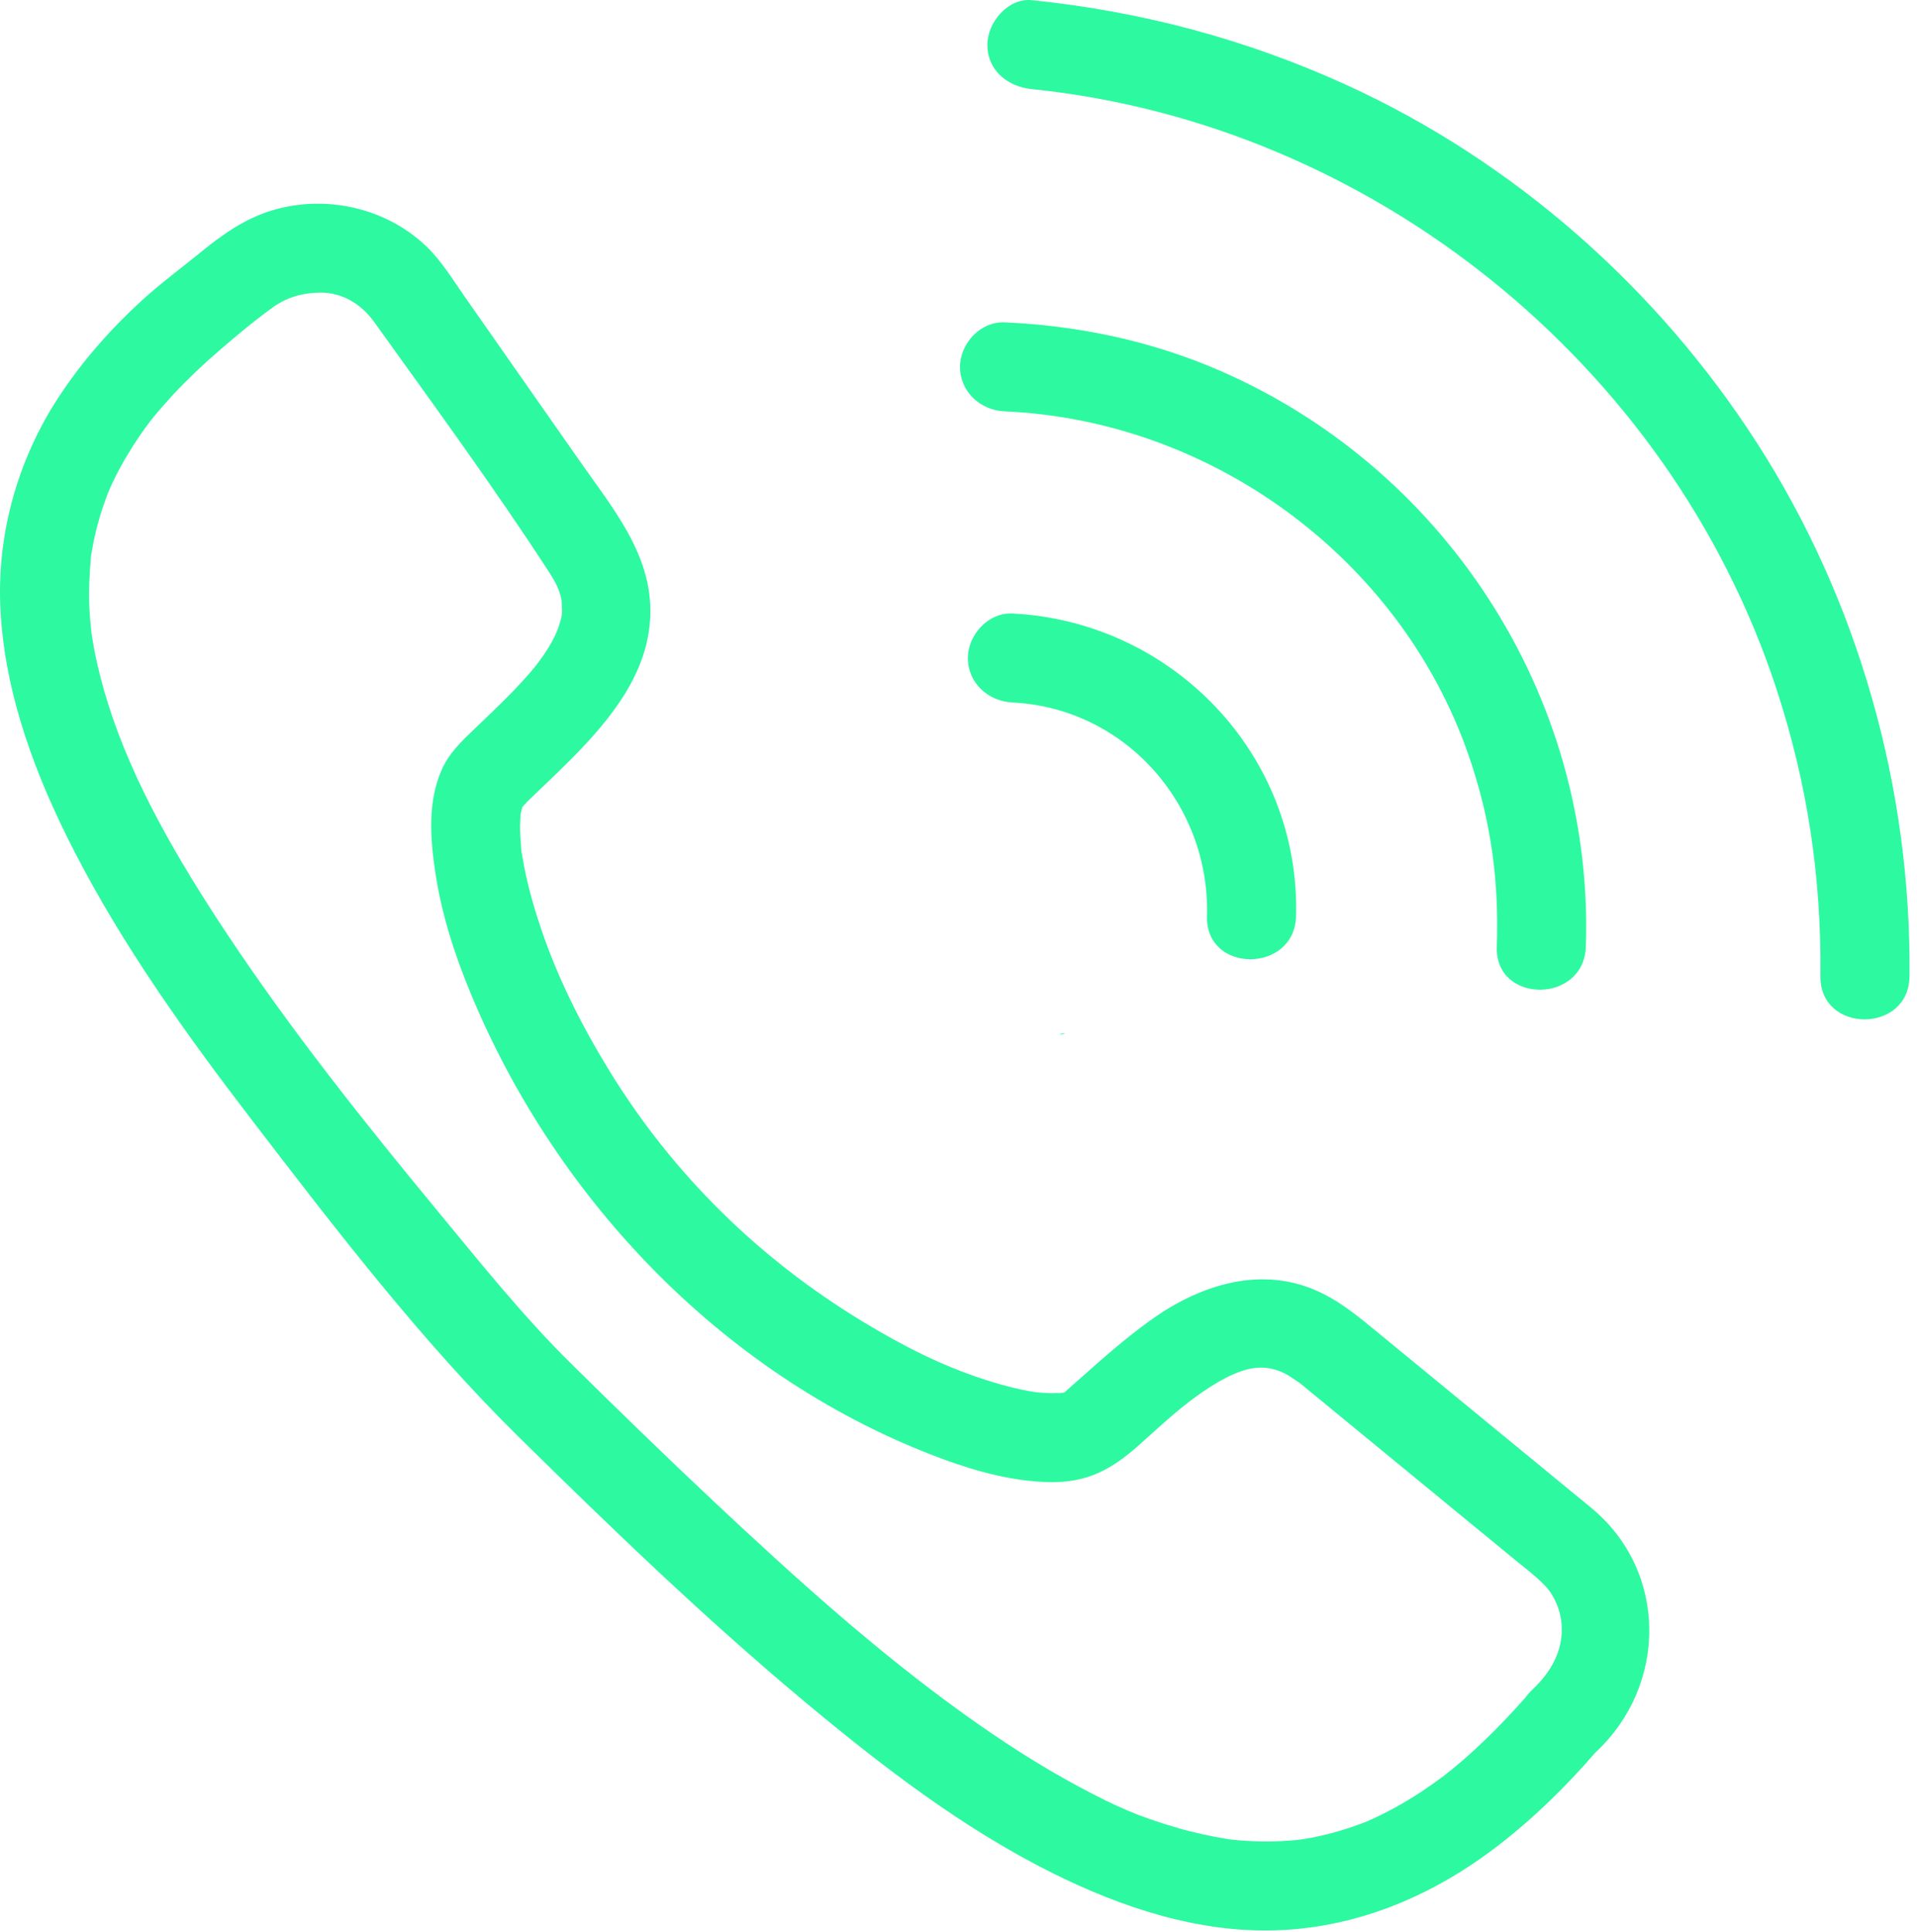
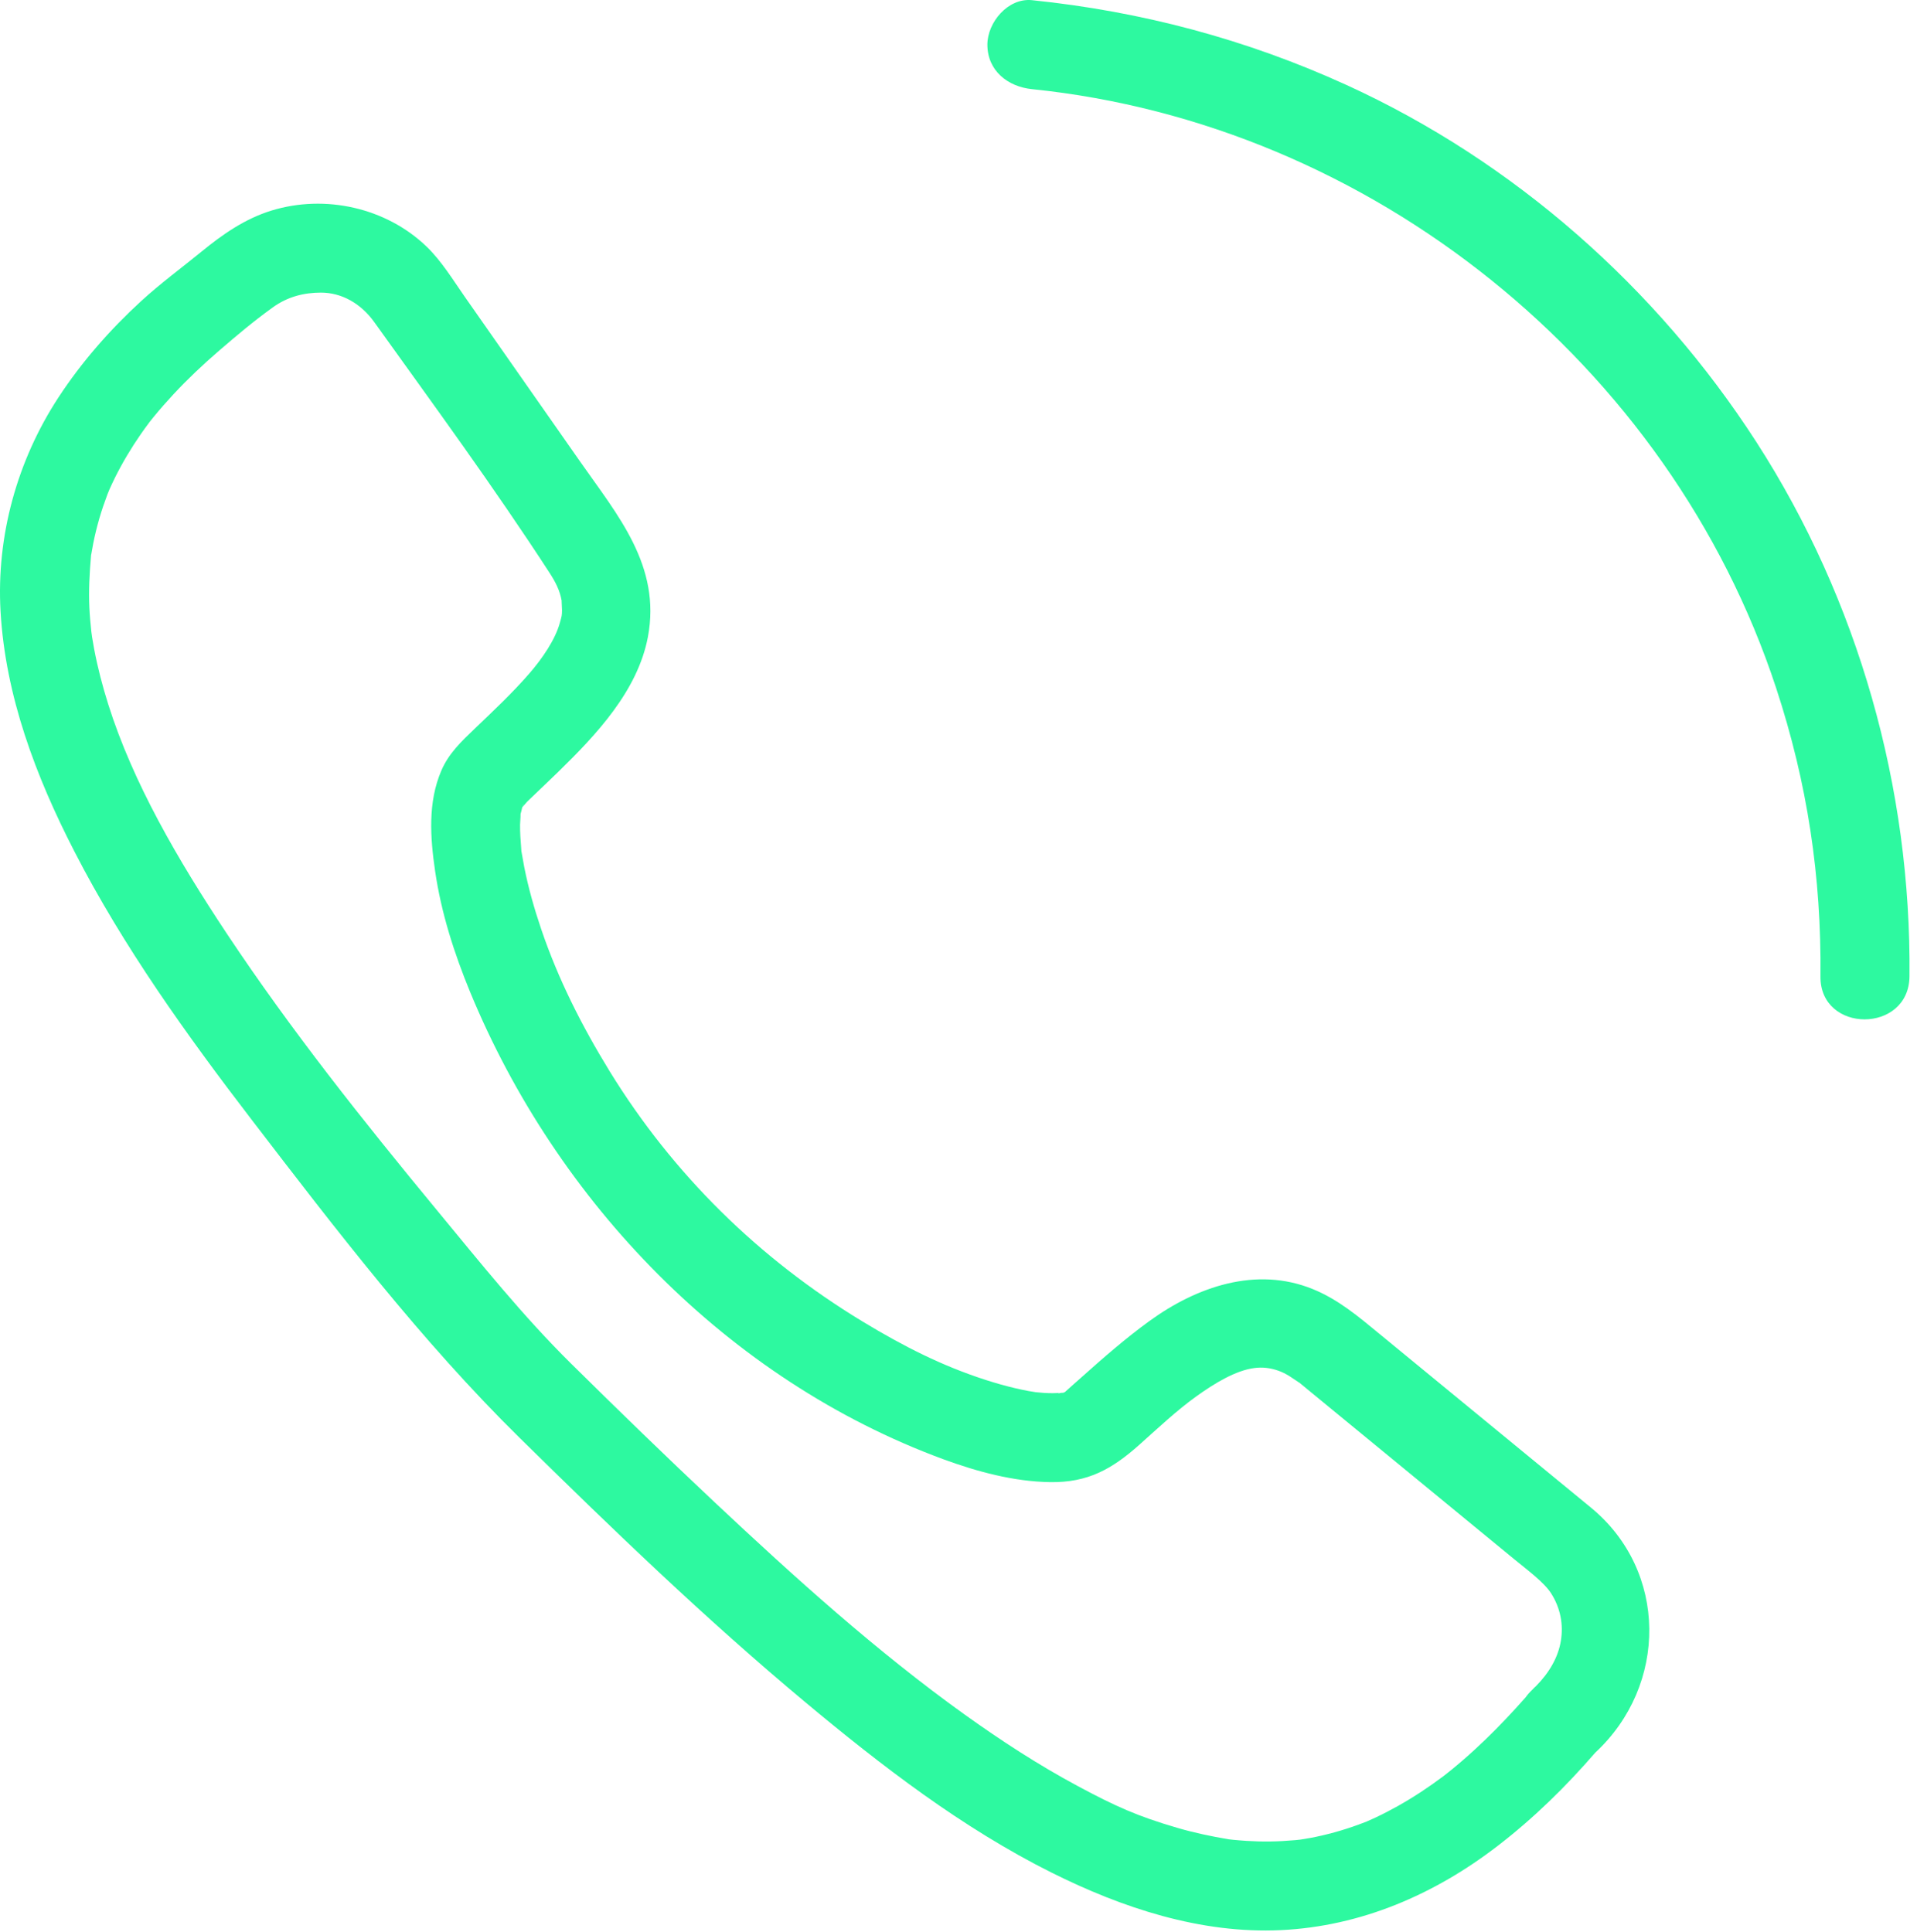
<svg xmlns="http://www.w3.org/2000/svg" width="123" height="124" viewBox="0 0 123 124" fill="none">
  <path d="M66.21 5.721C87.974 7.945 107.119 23.361 113.957 44.138C115.969 50.252 116.87 56.26 116.805 62.659C116.77 66.333 122.482 66.338 122.518 62.659C122.638 50.576 119.248 38.53 112.69 28.361C106.308 18.465 97.125 10.353 86.396 5.454C79.977 2.522 73.228 0.73 66.21 0.011C64.673 -0.144 63.353 1.438 63.353 2.865C63.353 4.541 64.668 5.564 66.21 5.721Z" fill="#2DF9A0" />
-   <path d="M64.45 26.398C78.007 26.99 90.232 36.148 94.427 49.054C95.703 52.98 96.181 56.635 96.04 60.76C95.916 64.434 101.628 64.429 101.752 60.76C102.3 44.611 92.55 29.697 77.662 23.53C73.466 21.794 68.984 20.886 64.45 20.687C62.908 20.62 61.597 22.047 61.597 23.543C61.597 25.143 62.904 26.328 64.45 26.398Z" fill="#2DF9A0" />
-   <path d="M83.158 58.803C83.446 48.431 75.234 39.885 64.959 39.371C63.417 39.295 62.102 40.74 62.102 42.226C62.102 43.836 63.412 45.005 64.959 45.081C72.187 45.442 77.645 51.611 77.445 58.803C77.342 62.477 83.054 62.475 83.158 58.803Z" fill="#2DF9A0" />
-   <path d="M68.32 66.332C68.313 66.302 68.196 66.291 67.957 66.389C68.005 66.388 68.052 66.385 68.098 66.385C68.132 66.38 68.225 66.356 68.32 66.332Z" fill="#2DF9A0" />
  <path d="M14.553 59.914C11.412 55.18 8.535 50.247 6.94 45.184C6.573 44.02 6.266 42.84 6.039 41.641C5.993 41.395 5.952 41.148 5.911 40.9C5.894 40.8 5.873 40.637 5.861 40.54C5.806 40.024 5.758 39.508 5.734 38.989C5.683 37.885 5.743 36.798 5.838 35.699C5.841 35.67 5.843 35.648 5.843 35.627C5.849 35.604 5.856 35.575 5.863 35.536C5.909 35.31 5.941 35.08 5.986 34.853C6.093 34.32 6.222 33.795 6.373 33.274C6.525 32.746 6.703 32.23 6.897 31.715C6.928 31.632 6.982 31.506 7.019 31.417C7.136 31.159 7.254 30.901 7.38 30.648C7.862 29.68 8.42 28.748 9.035 27.86C9.208 27.611 9.387 27.365 9.569 27.122C9.579 27.107 9.584 27.1 9.592 27.088C9.681 26.975 9.77 26.863 9.861 26.753C10.27 26.254 10.695 25.77 11.136 25.296C12.047 24.319 13.019 23.399 14.031 22.527C15.241 21.486 16.176 20.689 17.5 19.729C18.47 19.026 19.524 18.781 20.582 18.778C21.897 18.775 23.138 19.452 24.008 20.663C27.805 25.96 31.696 31.269 35.246 36.739C35.623 37.319 35.925 37.88 36.041 38.571C36.023 38.503 36.063 39.06 36.061 39.158C36.053 39.508 36.058 39.48 35.92 39.975C35.621 41.055 34.796 42.264 33.945 43.242C32.861 44.487 31.653 45.622 30.458 46.763C29.598 47.588 28.79 48.348 28.315 49.458C27.442 51.494 27.604 53.759 27.918 55.9C28.307 58.573 29.136 61.166 30.164 63.66C35.729 77.155 46.694 88.544 60.514 93.641C62.686 94.44 65.033 95.076 67.366 95.114C69.792 95.155 71.348 94.283 73.112 92.708C74.304 91.645 75.476 90.532 76.773 89.6C77.935 88.769 79.285 87.944 80.492 87.791C80.973 87.729 81.479 87.77 82.036 87.968C82.299 88.063 82.481 88.161 82.724 88.305C82.856 88.381 83.444 88.799 83.353 88.716C83.539 88.867 83.726 89.022 83.91 89.175C86.9 91.633 89.89 94.089 92.88 96.545C94.314 97.724 95.748 98.903 97.182 100.081C97.978 100.736 99.07 101.539 99.522 102.248C100.134 103.211 100.317 104.267 100.15 105.295C99.98 106.348 99.41 107.34 98.546 108.212C98.468 108.279 98.391 108.353 98.32 108.434C98.15 108.595 98.007 108.757 97.887 108.926C97.069 109.851 96.224 110.751 95.335 111.609C94.866 112.061 94.388 112.503 93.898 112.928C93.642 113.15 93.384 113.368 93.124 113.58C93.045 113.645 92.651 113.954 92.614 113.984C91.687 114.68 90.717 115.323 89.706 115.891C89.23 116.156 88.745 116.409 88.252 116.642C88.174 116.68 87.818 116.835 87.684 116.897C87.546 116.949 87.225 117.074 87.137 117.104C86.139 117.467 85.114 117.752 84.073 117.948C83.86 117.986 83.645 118.02 83.432 118.055C83.346 118.065 83.215 118.082 83.107 118.089C82.567 118.135 82.027 118.17 81.482 118.175C80.975 118.182 80.466 118.167 79.959 118.135C79.682 118.118 79.407 118.092 79.132 118.068C79.027 118.055 78.924 118.043 78.819 118.032C77.717 117.845 76.632 117.619 75.557 117.305C72.985 116.558 71.56 115.908 69.176 114.632C66.646 113.277 64.238 111.707 61.907 110.038C56.224 105.961 50.982 101.221 45.877 96.428C42.758 93.501 39.691 90.518 36.646 87.511C33.544 84.448 30.817 81.034 28.044 77.675C23.312 71.943 18.669 66.111 14.553 59.914ZM33.527 51.731C33.53 51.725 33.53 51.721 33.532 51.714C33.532 51.714 33.532 51.714 33.532 51.711C33.645 51.508 33.611 51.604 33.527 51.731ZM51.675 109.241C56.573 113.329 61.73 117.3 67.459 120.166C72 122.437 77.039 124.108 82.182 123.864C87.328 123.62 92.048 121.575 96.097 118.457C98.399 116.684 100.458 114.668 102.359 112.472C107.02 108.148 107.026 100.815 102.082 96.751C99.041 94.254 96.001 91.755 92.962 89.258C91.477 88.037 89.993 86.819 88.508 85.598C87.167 84.494 85.873 83.395 84.238 82.728C80.595 81.243 76.769 82.578 73.738 84.784C72.199 85.902 70.772 87.153 69.352 88.421C69.032 88.709 68.704 88.988 68.387 89.28C68.367 89.299 68.353 89.311 68.336 89.328C68.332 89.328 68.324 89.33 68.32 89.332C68.32 89.332 68.324 89.334 68.322 89.337C68.29 89.351 68.257 89.366 68.226 89.377C68.205 89.383 68.181 89.385 68.152 89.383C68.136 89.383 68.116 89.385 68.097 89.385C68.09 89.388 68.085 89.388 68.083 89.385C68.083 89.385 67.877 89.423 67.866 89.428C67.898 89.411 67.927 89.401 67.956 89.389C67.82 89.397 67.684 89.406 67.547 89.406C67.361 89.406 67.175 89.401 66.986 89.389C66.921 89.388 66.618 89.356 66.453 89.342C66.291 89.316 66.018 89.273 65.954 89.26C65.678 89.208 65.406 89.148 65.136 89.086C64.498 88.936 63.869 88.757 63.245 88.556C60.483 87.667 57.995 86.415 55.335 84.8C48.699 80.776 43.185 75.363 39.122 68.754C37.325 65.829 35.807 62.821 34.725 59.627C34.282 58.323 33.905 56.994 33.637 55.644C33.579 55.346 33.532 55.047 33.477 54.75C33.467 54.69 33.46 54.652 33.453 54.624C33.451 54.581 33.449 54.519 33.441 54.43C33.403 53.929 33.362 53.427 33.369 52.923C33.374 52.701 33.406 52.474 33.4 52.254C33.4 52.252 33.4 52.249 33.4 52.249C33.4 52.247 33.4 52.244 33.4 52.241C33.441 52.099 33.477 51.948 33.51 51.802C33.637 51.676 33.764 51.503 33.859 51.413C34.508 50.786 35.167 50.168 35.812 49.539C38.25 47.164 40.918 44.336 41.572 40.871C42.43 36.313 39.629 33.061 37.22 29.618C34.751 26.087 32.282 22.558 29.81 19.029C29.055 17.949 28.324 16.743 27.373 15.827C24.773 13.326 20.86 12.454 17.416 13.514C15.689 14.047 14.249 15.07 12.961 16.121C11.66 17.185 10.316 18.169 9.075 19.306C7.064 21.149 5.241 23.224 3.747 25.509C1.102 29.556 -0.24 34.397 0.035 39.23C0.344 44.666 2.299 49.826 4.767 54.629C7.921 60.764 11.979 66.422 16.169 71.886C21.538 78.889 27.026 86.052 33.319 92.25C39.259 98.098 45.272 103.899 51.675 109.241Z" fill="#2DF9A0" />
</svg>